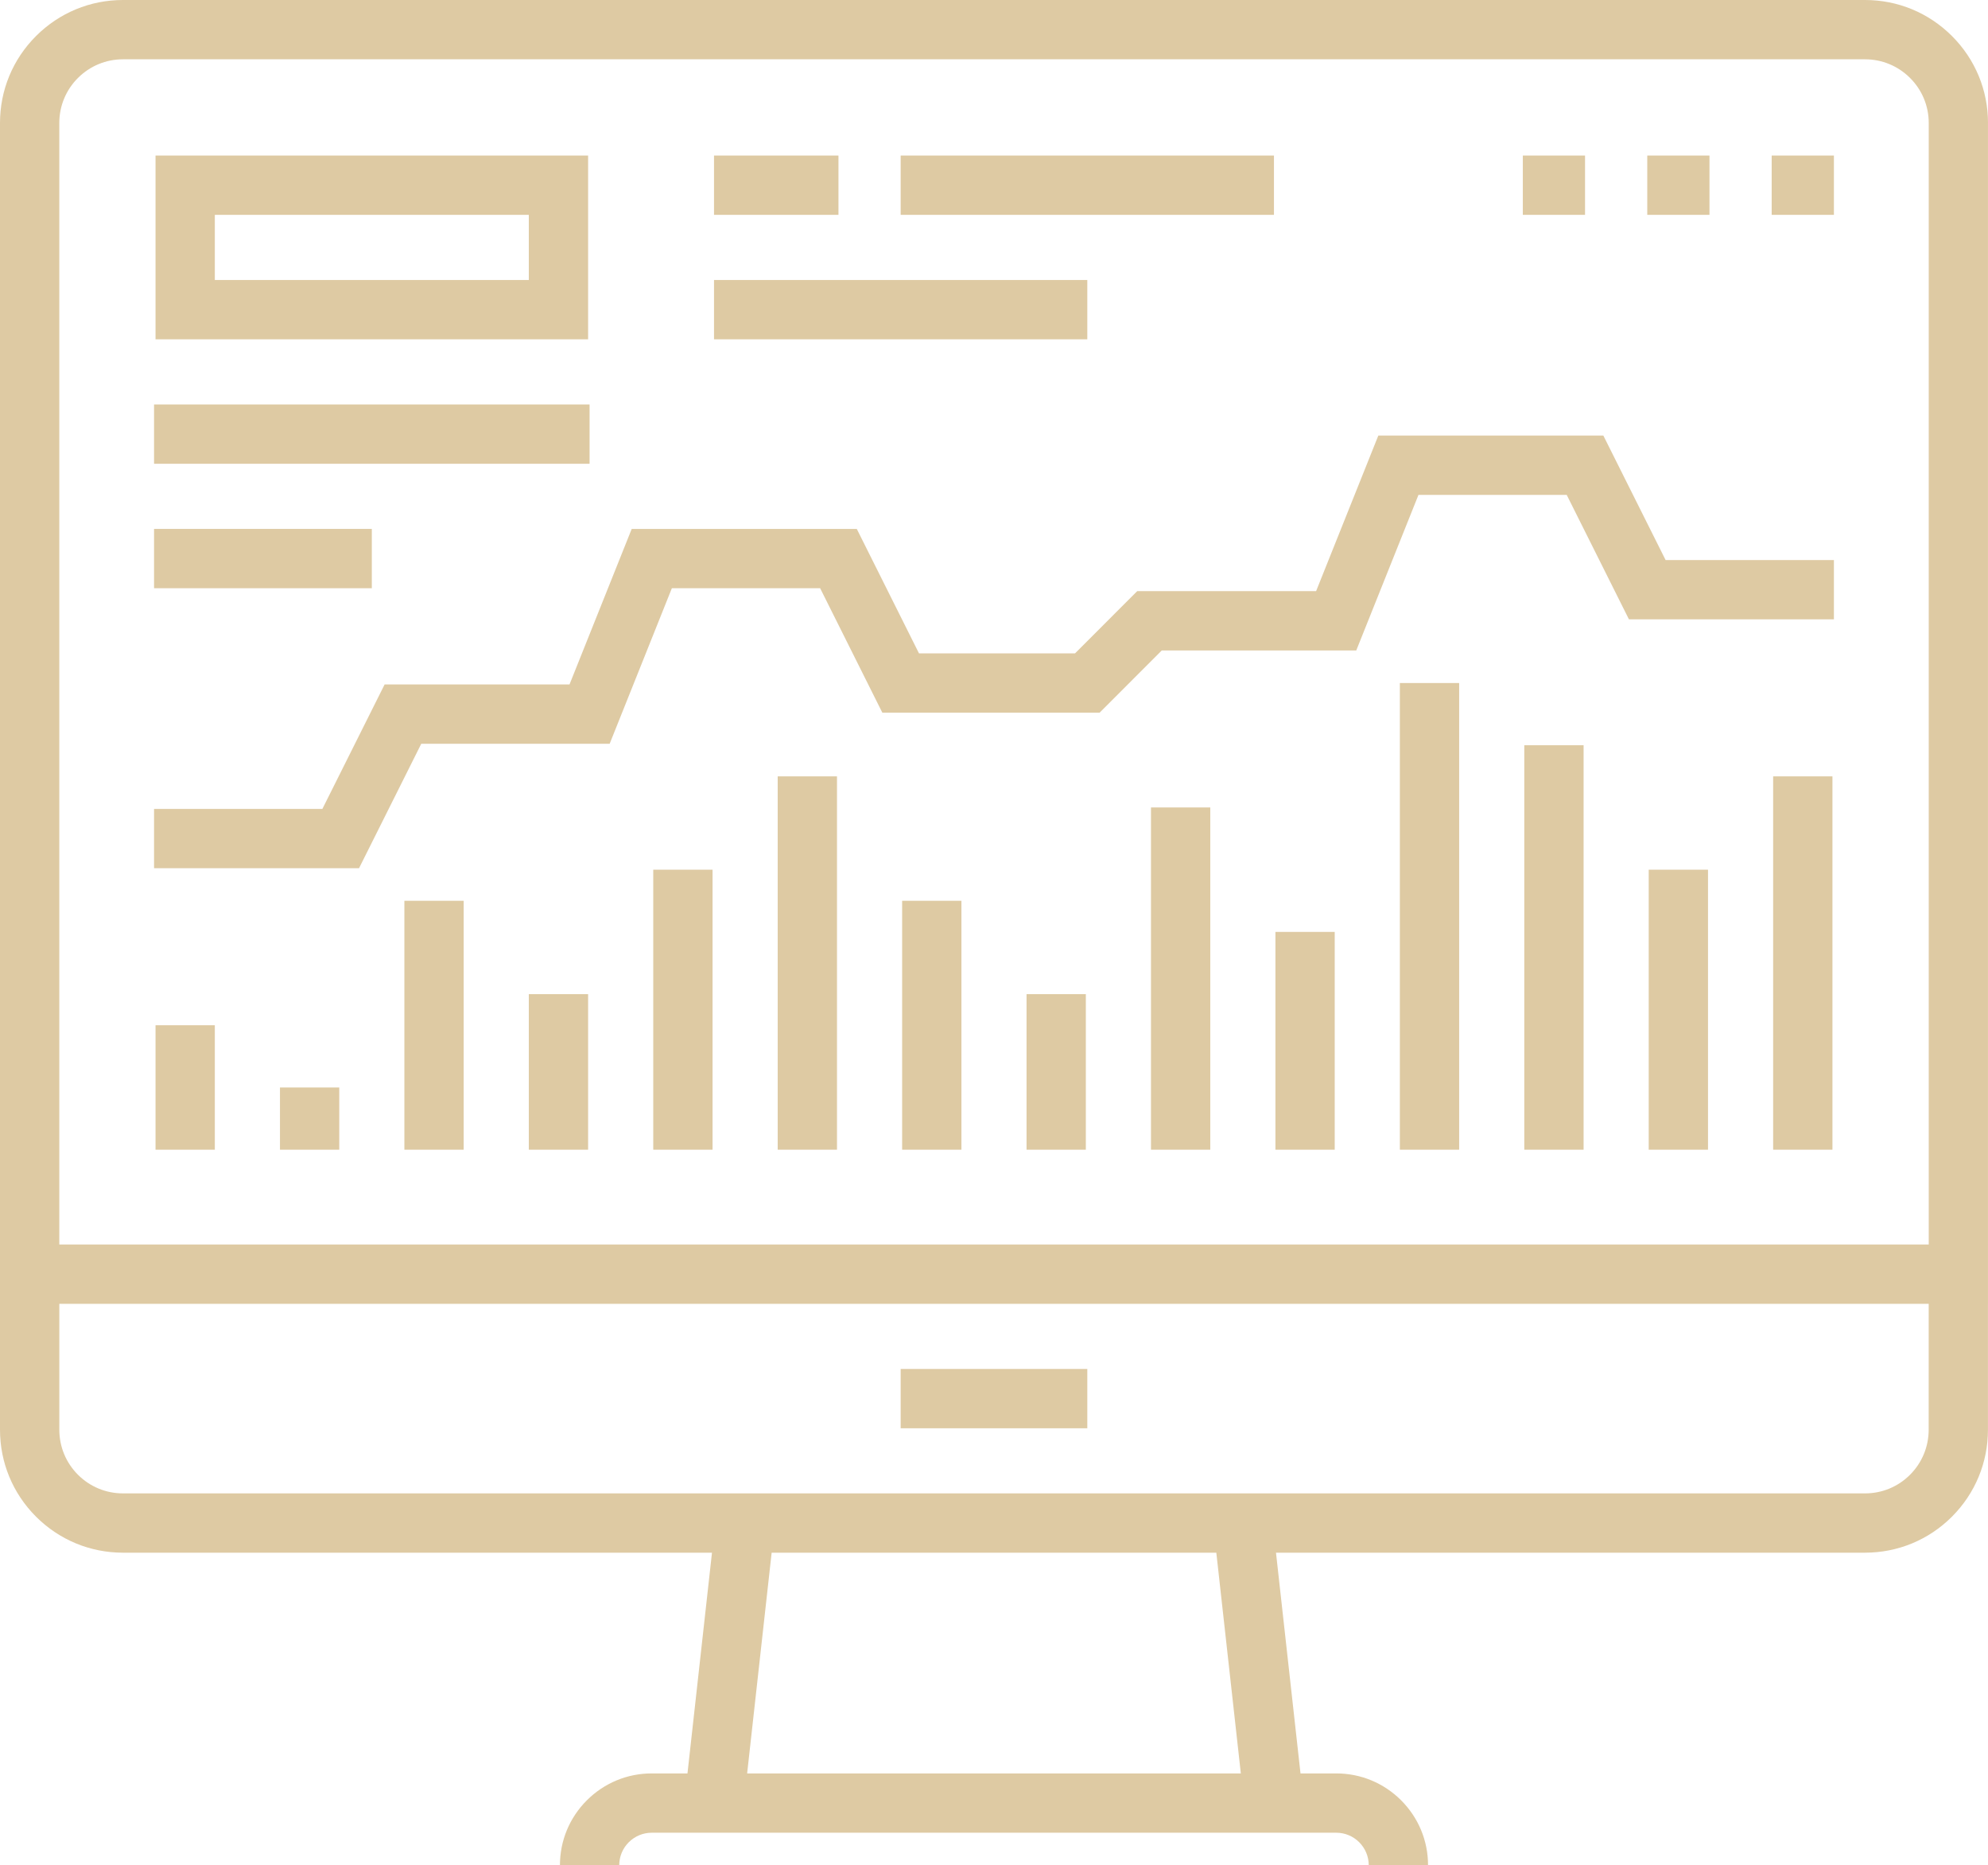
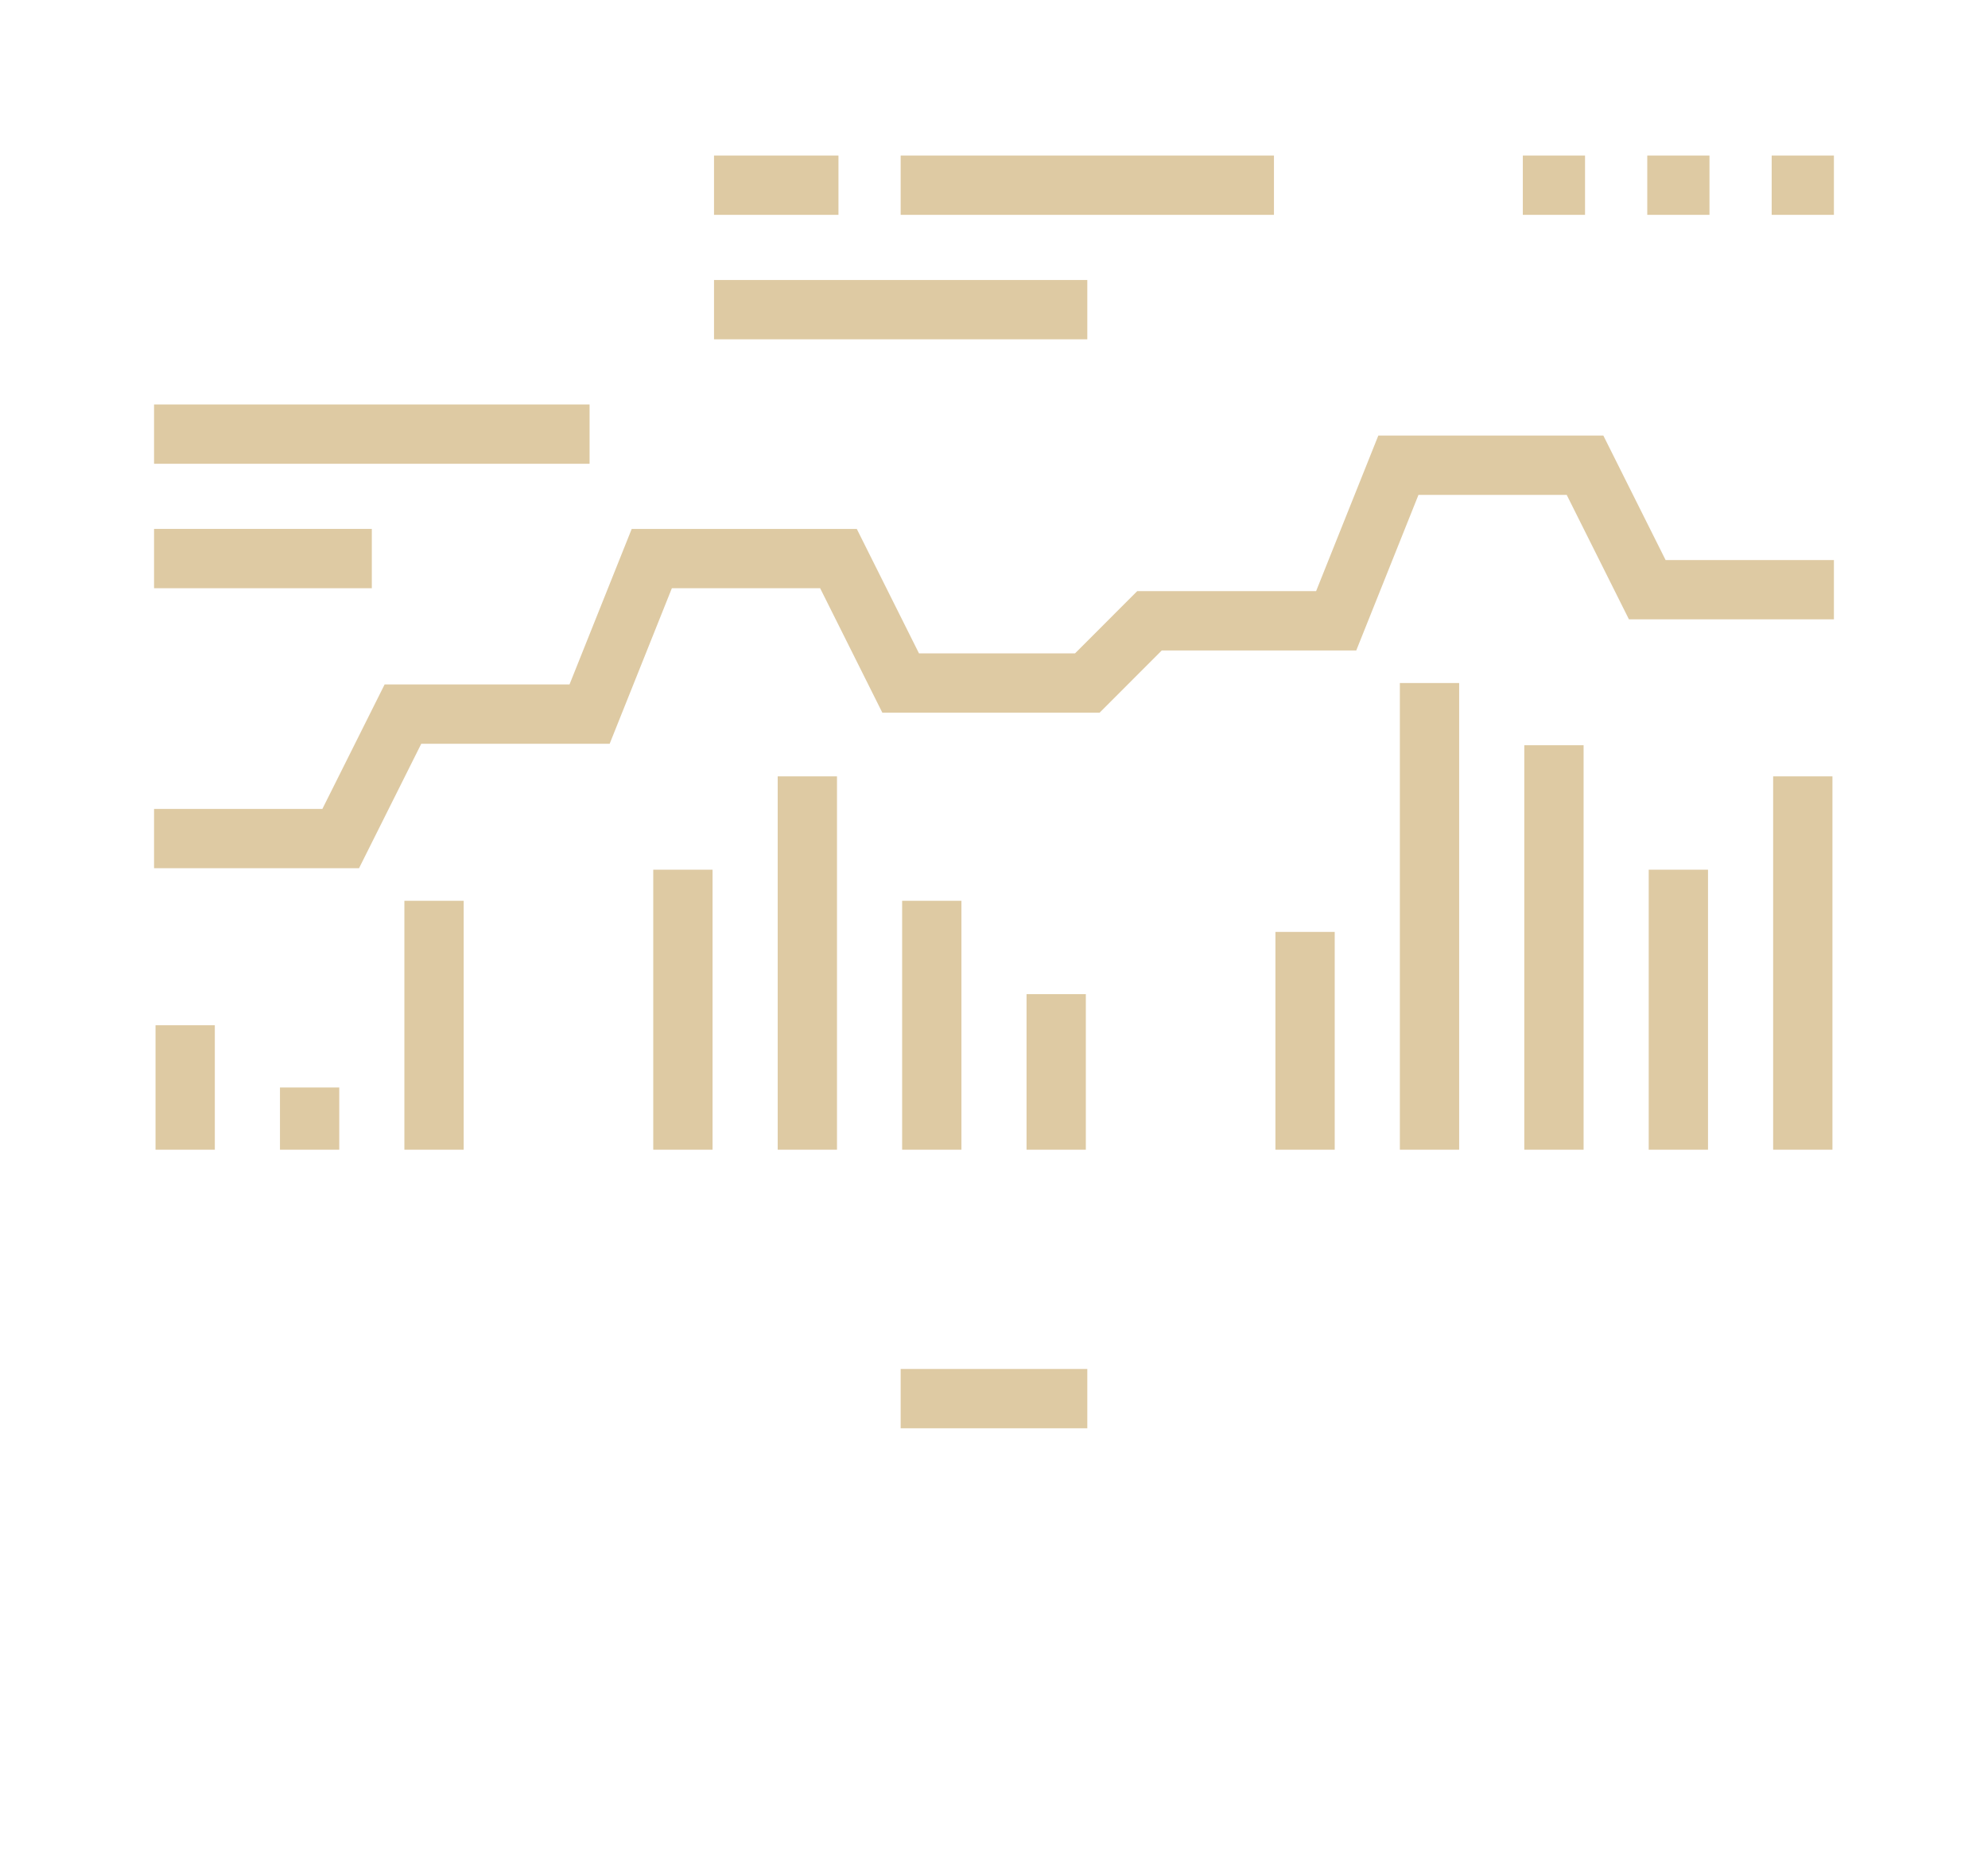
<svg xmlns="http://www.w3.org/2000/svg" version="1.1" id="Layer_1" x="0px" y="0px" style="enable-background:new 0 0 1200 900;" xml:space="preserve" viewBox="247.98 114.5 704.05 660.5">
  <style type="text/css">
	.st0{fill:#DECAA3;}
</style>
  <g>
-     <path class="st0" d="M952.03,158.05c0-11.64-4.54-22.58-12.77-30.8c-8.23-8.22-19.16-12.75-30.79-12.75H291.53   c-11.62,0-22.55,4.53-30.79,12.76c-8.23,8.23-12.76,19.16-12.76,30.79v407.63v10.5v44.58c0,11.63,4.53,22.57,12.76,30.8   c8.23,8.22,19.17,12.75,30.79,12.75h208.6l-8.68,78.16h-12.64c-8.68,0-16.84,3.38-23,9.53c-6.14,6.14-9.53,14.31-9.53,23h21   c0-3.08,1.2-5.98,3.37-8.15c2.19-2.18,5.09-3.38,8.16-3.38h242.38c3.08,0,5.98,1.2,8.15,3.37c2.18,2.19,3.38,5.09,3.38,8.16h21   c0-8.68-3.38-16.84-9.53-23c-6.14-6.14-14.31-9.53-23-9.53h-12.64l-8.68-78.16h208.6c11.63,0,22.57-4.53,30.79-12.75   c8.22-8.23,12.75-19.16,12.75-30.79v-44.58h0.01V158.05H952.03z M268.98,158.05c0-6.02,2.35-11.69,6.6-15.94   c4.27-4.26,9.93-6.61,15.95-6.61h616.94c6.02,0,11.69,2.35,15.95,6.6l0.01,0.01c4.26,4.25,6.61,9.92,6.61,15.94v397.13H268.98   V158.05z M687.42,742.47H512.58l8.68-78.16h157.48L687.42,742.47z M931.02,620.76c0,6.02-2.35,11.69-6.6,15.95s-9.92,6.6-15.95,6.6   H291.53c-6.02,0-11.68-2.35-15.94-6.6c-4.26-4.26-6.6-9.92-6.6-15.95v-44.58h662.04L931.02,620.76L931.02,620.76z" />
    <rect x="566.95" y="599.25" class="st0" width="66.1" height="21" />
    <polygon class="st0" points="815.81,268.74 736.11,268.74 714.08,323.82 650.73,323.82 628.7,345.86 573.44,345.86 551.41,301.79    471.7,301.79 449.67,356.87 384.19,356.87 362.15,400.94 302.54,400.94 302.54,421.94 375.13,421.94 397.17,377.87 463.89,377.87    485.92,322.79 538.43,322.79 560.46,366.86 637.4,366.86 659.43,344.82 728.3,344.82 750.33,289.74 802.83,289.74 824.87,333.81    897.46,333.81 897.46,312.81 837.85,312.81  " />
    <rect x="303.06" y="477.54" class="st0" width="21" height="44.07" />
    <rect x="347.13" y="499.58" class="st0" width="21" height="22.03" />
    <rect x="391.19" y="433.47" class="st0" width="21" height="88.14" />
-     <rect x="435.26" y="466.53" class="st0" width="21" height="55.08" />
    <rect x="479.33" y="422.46" class="st0" width="21" height="99.15" />
    <rect x="523.4" y="389.41" class="st0" width="21" height="132.2" />
    <rect x="567.47" y="433.47" class="st0" width="21" height="88.14" />
    <rect x="611.53" y="466.53" class="st0" width="21" height="55.08" />
-     <rect x="655.6" y="400.42" class="st0" width="21" height="121.19" />
    <rect x="699.67" y="444.49" class="st0" width="21" height="77.12" />
    <rect x="743.74" y="356.36" class="st0" width="21" height="165.25" />
    <rect x="787.81" y="378.39" class="st0" width="21" height="143.22" />
    <rect x="831.87" y="422.46" class="st0" width="21" height="99.15" />
    <rect x="875.94" y="389.41" class="st0" width="21" height="132.2" />
    <rect x="875.42" y="169.58" class="st0" width="22.04" height="21" />
    <rect x="831.36" y="169.58" class="st0" width="22.03" height="21" />
    <rect x="787.29" y="169.58" class="st0" width="22.03" height="21" />
    <rect x="302.54" y="257.72" class="st0" width="154.24" height="21" />
    <rect x="302.54" y="301.79" class="st0" width="77.12" height="21" />
    <rect x="566.95" y="169.58" class="st0" width="132.2" height="21" />
    <rect x="500.85" y="213.65" class="st0" width="132.2" height="21" />
    <rect x="500.85" y="169.58" class="st0" width="44.07" height="21" />
-     <path class="st0" d="M456.26,169.58h-153.2v65.07h153.2V169.58z M435.26,213.65h-111.2v-23.07h111.2V213.65z" />
  </g>
</svg>